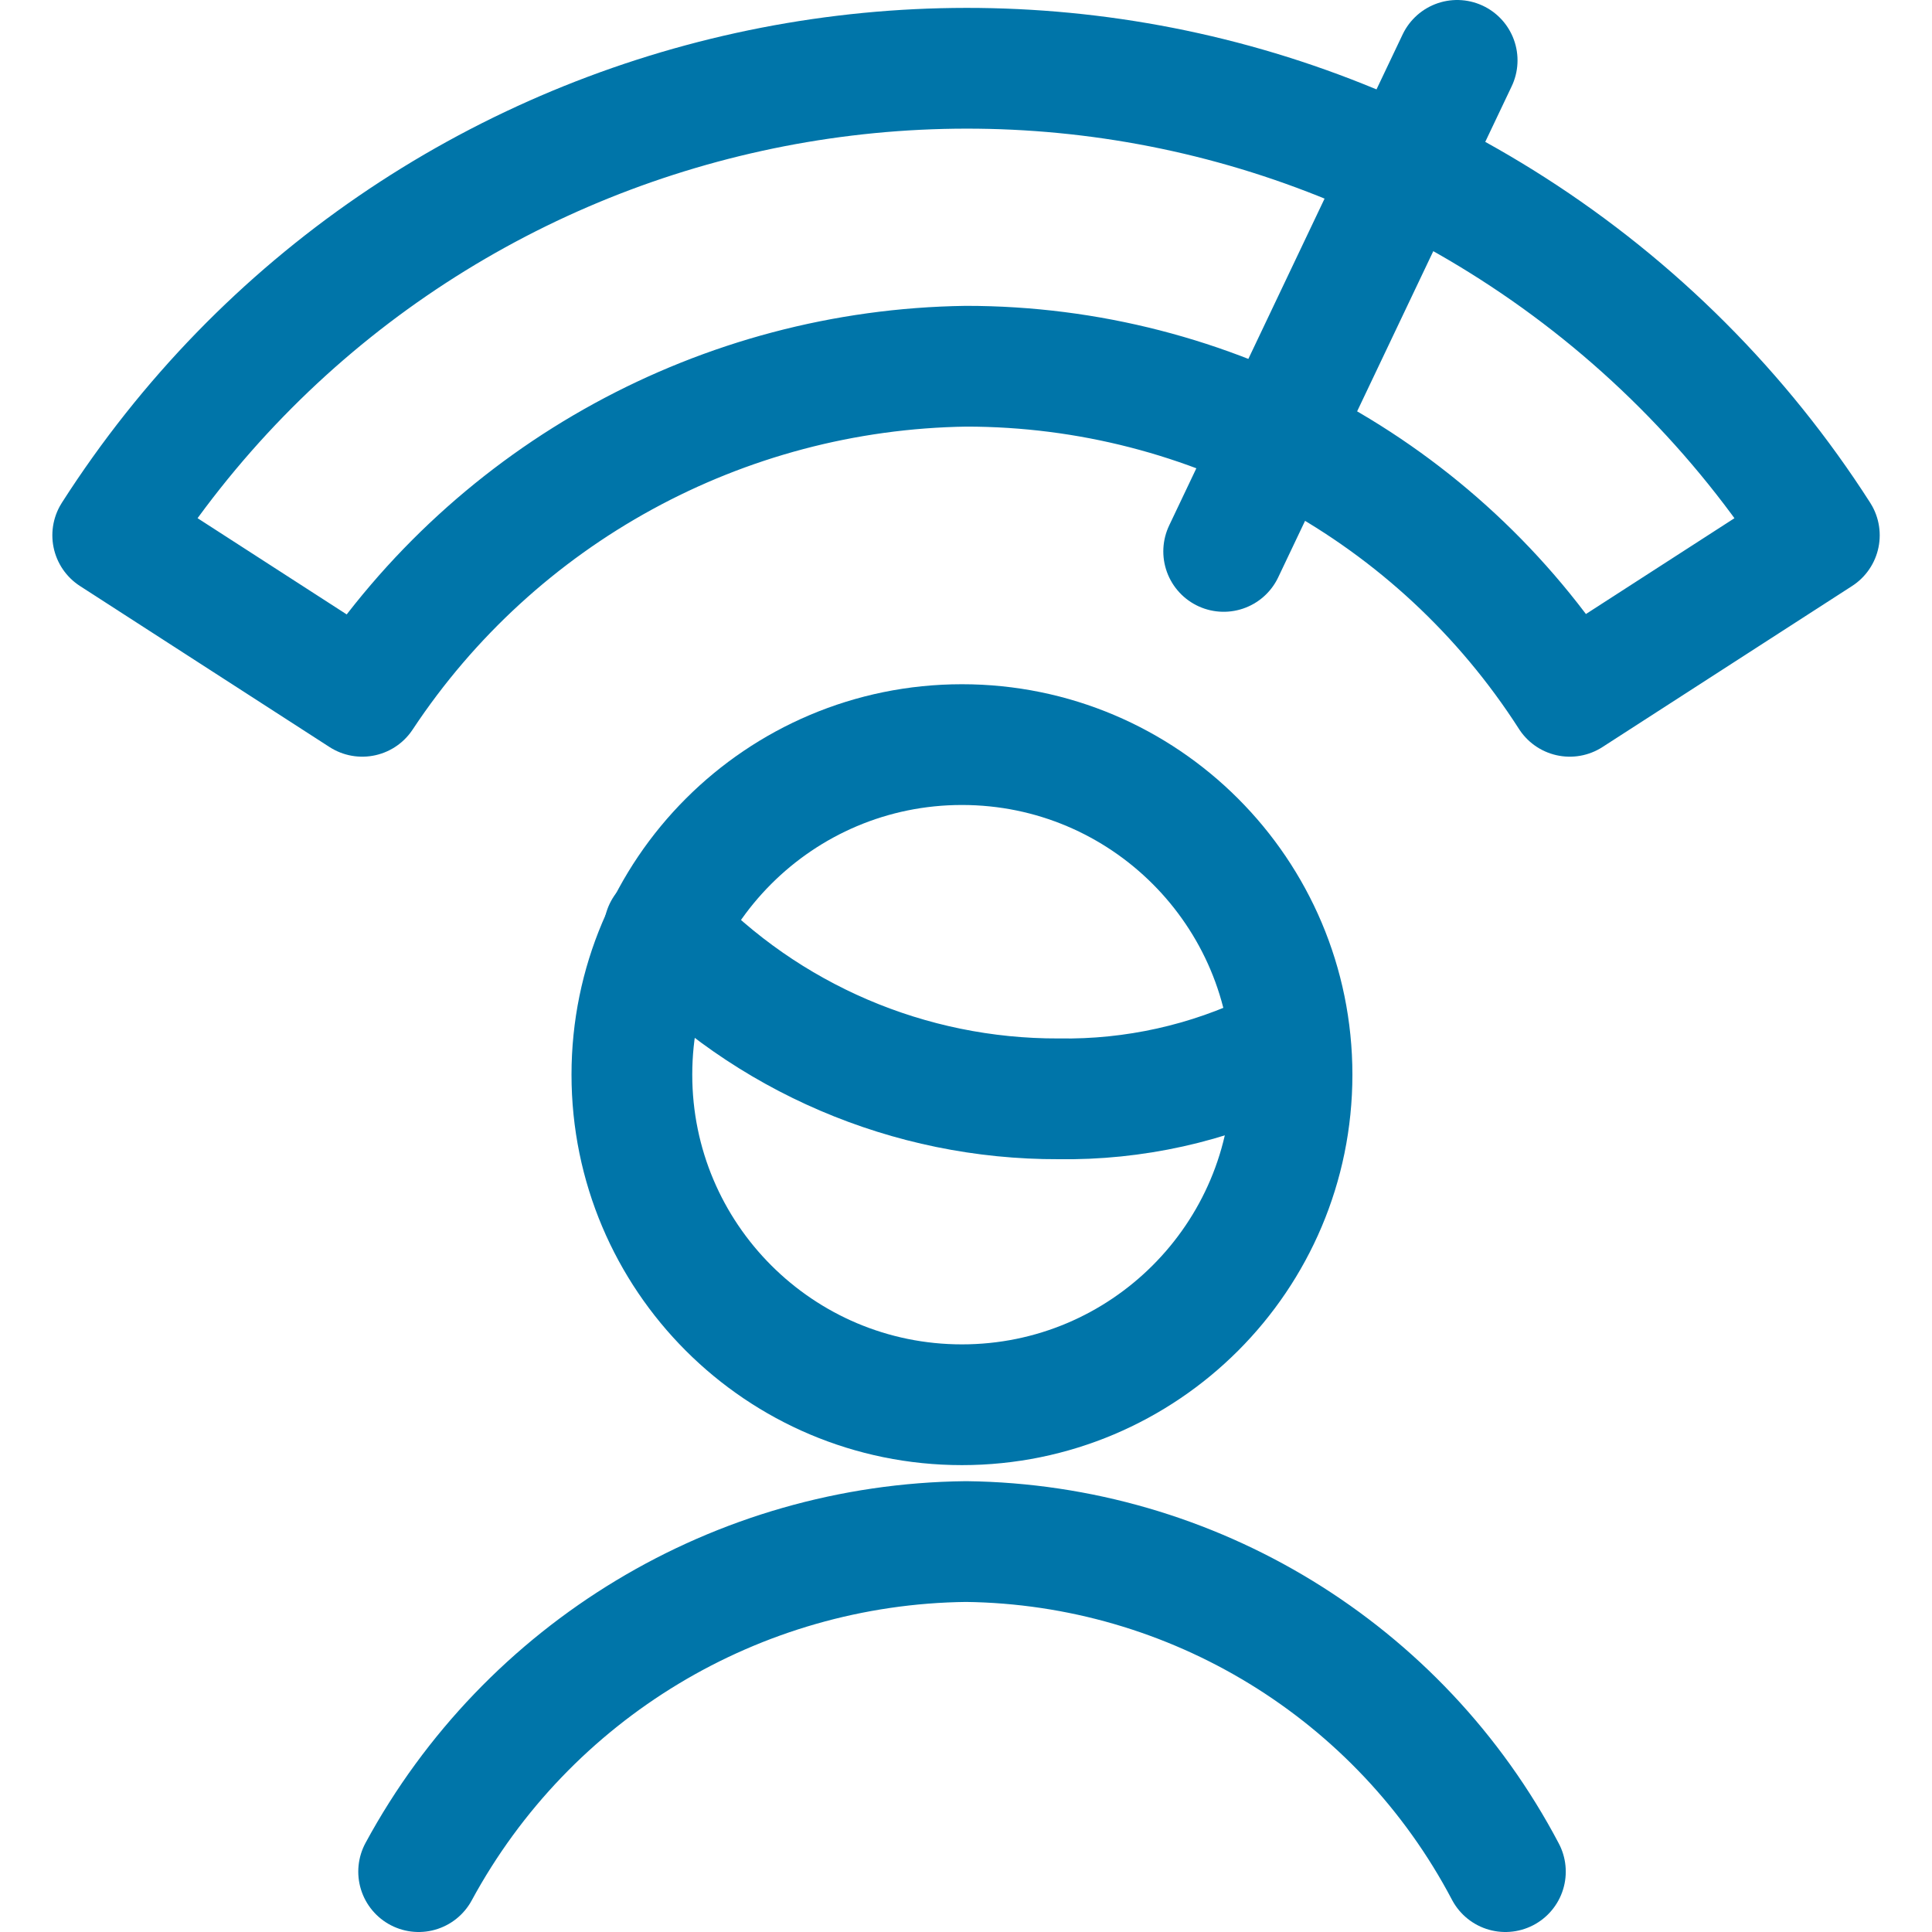
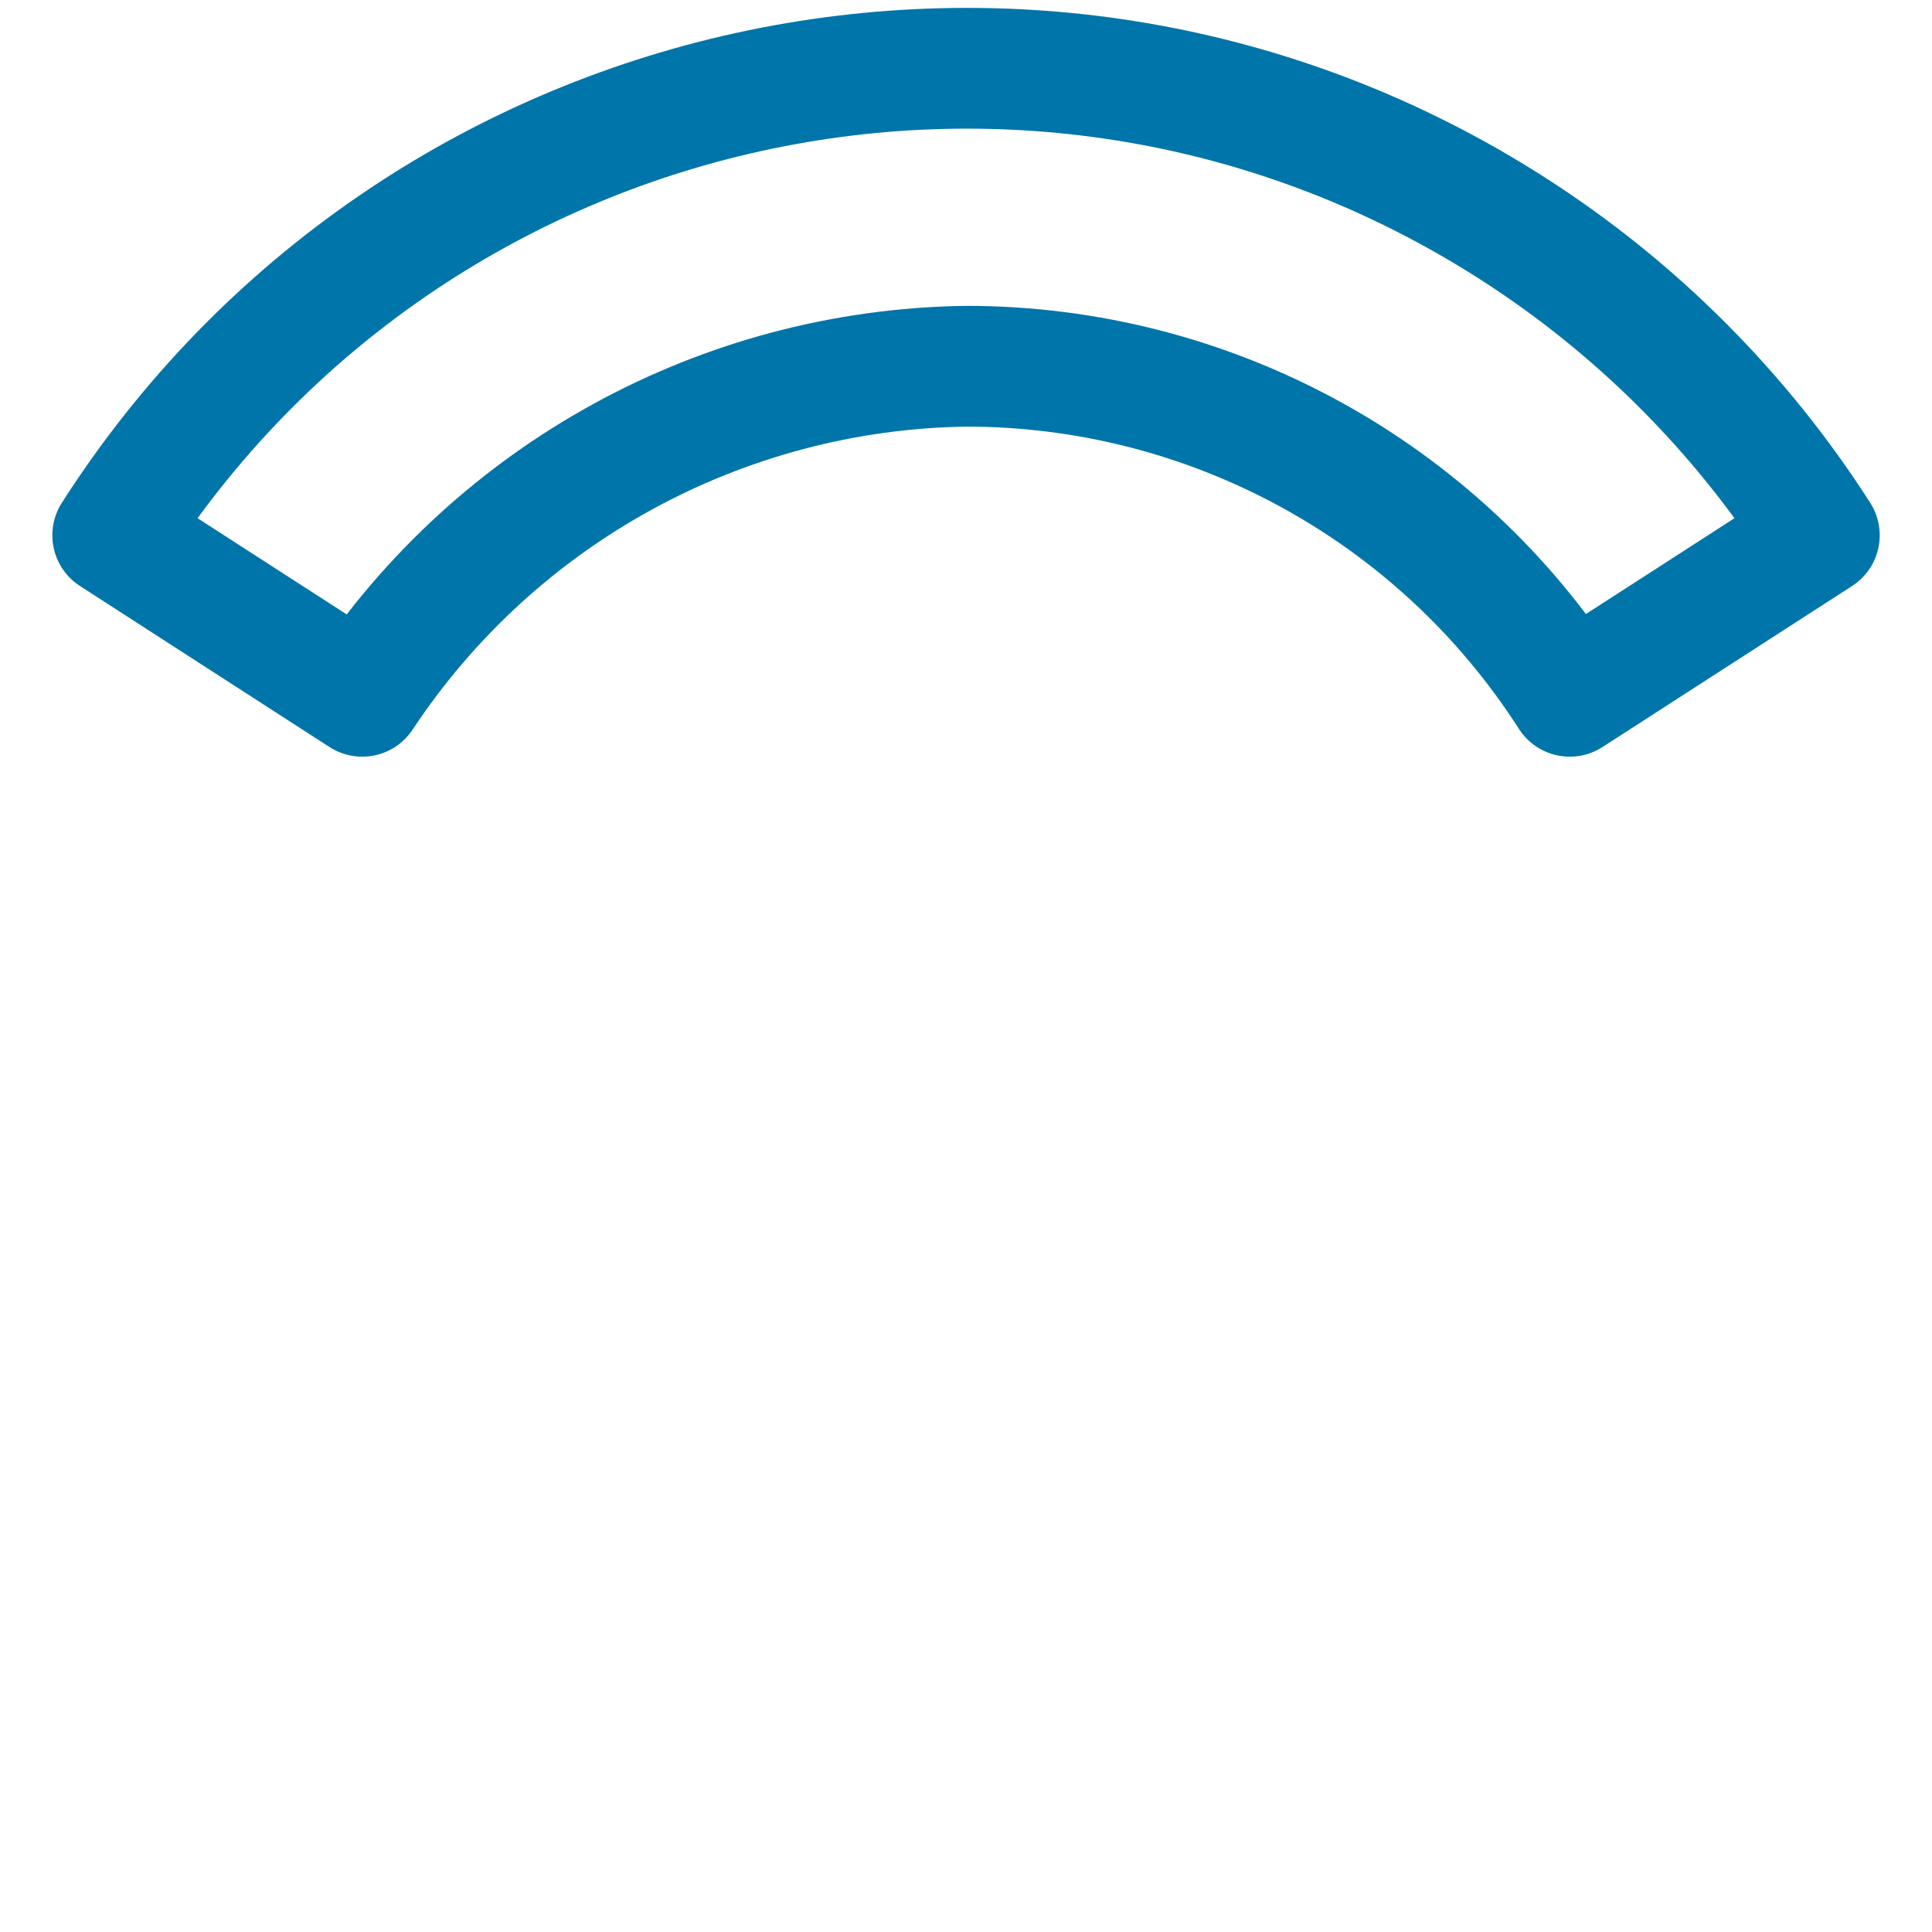
<svg xmlns="http://www.w3.org/2000/svg" id="uuid-1a815d36-ad63-4192-853a-1096aa0cc88e" viewBox="0 0 64 64">
  <defs>
    <clipPath id="uuid-d7d5f8f9-8303-4feb-abfc-b80abdd83409">
      <rect width="64" height="64" fill="none" />
    </clipPath>
  </defs>
  <g id="uuid-cd32b60d-c264-4aa7-956f-c3dd6c0dc873">
    <g clip-path="url(#uuid-d7d5f8f9-8303-4feb-abfc-b80abdd83409)">
      <g id="uuid-cecd8b47-f11e-4666-84ff-c211d1f8abef">
-         <path id="uuid-350bccee-d938-4f10-a948-49ab1775e230" d="M22,30.8c3.396,3.589,8.125,5.616,13.066,5.6,2.492.039,4.959-.509,7.2-1.6" fill="none" stroke="#0075a9" stroke-dasharray="0 0" stroke-linecap="round" stroke-linejoin="round" stroke-width="4" />
-         <path id="uuid-c3f3c381-590b-4f14-84d6-0ce028dbd0cd" d="M42.8,35.6c0-6.039-4.895-10.934-10.934-10.934-6.039,0-10.934,4.895-10.934,10.934s4.895,10.934,10.934,10.934,10.934-4.895,10.934-10.934h0Z" fill="none" stroke="#0075a9" stroke-dasharray="0 0" stroke-linecap="round" stroke-linejoin="round" stroke-width="4" />
-         <path id="uuid-8e770483-1afe-42b7-9e42-f28dfd3ce5af" d="M49.868,62c-3.498-6.647-10.356-10.843-17.866-10.934-7.581.084-14.522,4.268-18.134,10.934" fill="none" stroke="#0075a9" stroke-dasharray="0 0" stroke-linecap="round" stroke-linejoin="round" stroke-width="4" />
        <path id="uuid-aa98c907-5355-45c4-9b1c-35392c0fd78e" d="M52,23.066c-4.368-6.815-11.906-10.936-20-10.934-8.064.115-15.55,4.208-20,10.934l-8.266-5.334C13.729,2.121,34.487-2.432,50.098,7.562c4.085,2.615,7.554,6.085,10.17,10.17l-8.268,5.334Z" fill="none" stroke="#0075a9" stroke-dasharray="0 0" stroke-linecap="round" stroke-linejoin="round" stroke-width="4" />
-         <path id="uuid-b8d12cae-e67c-4807-aa05-f59273bdeaba" d="M40.536,18.266l7.734-16.266" fill="none" stroke="#0075a9" stroke-dasharray="0 0" stroke-linecap="round" stroke-linejoin="round" stroke-width="4" />
      </g>
    </g>
  </g>
</svg>